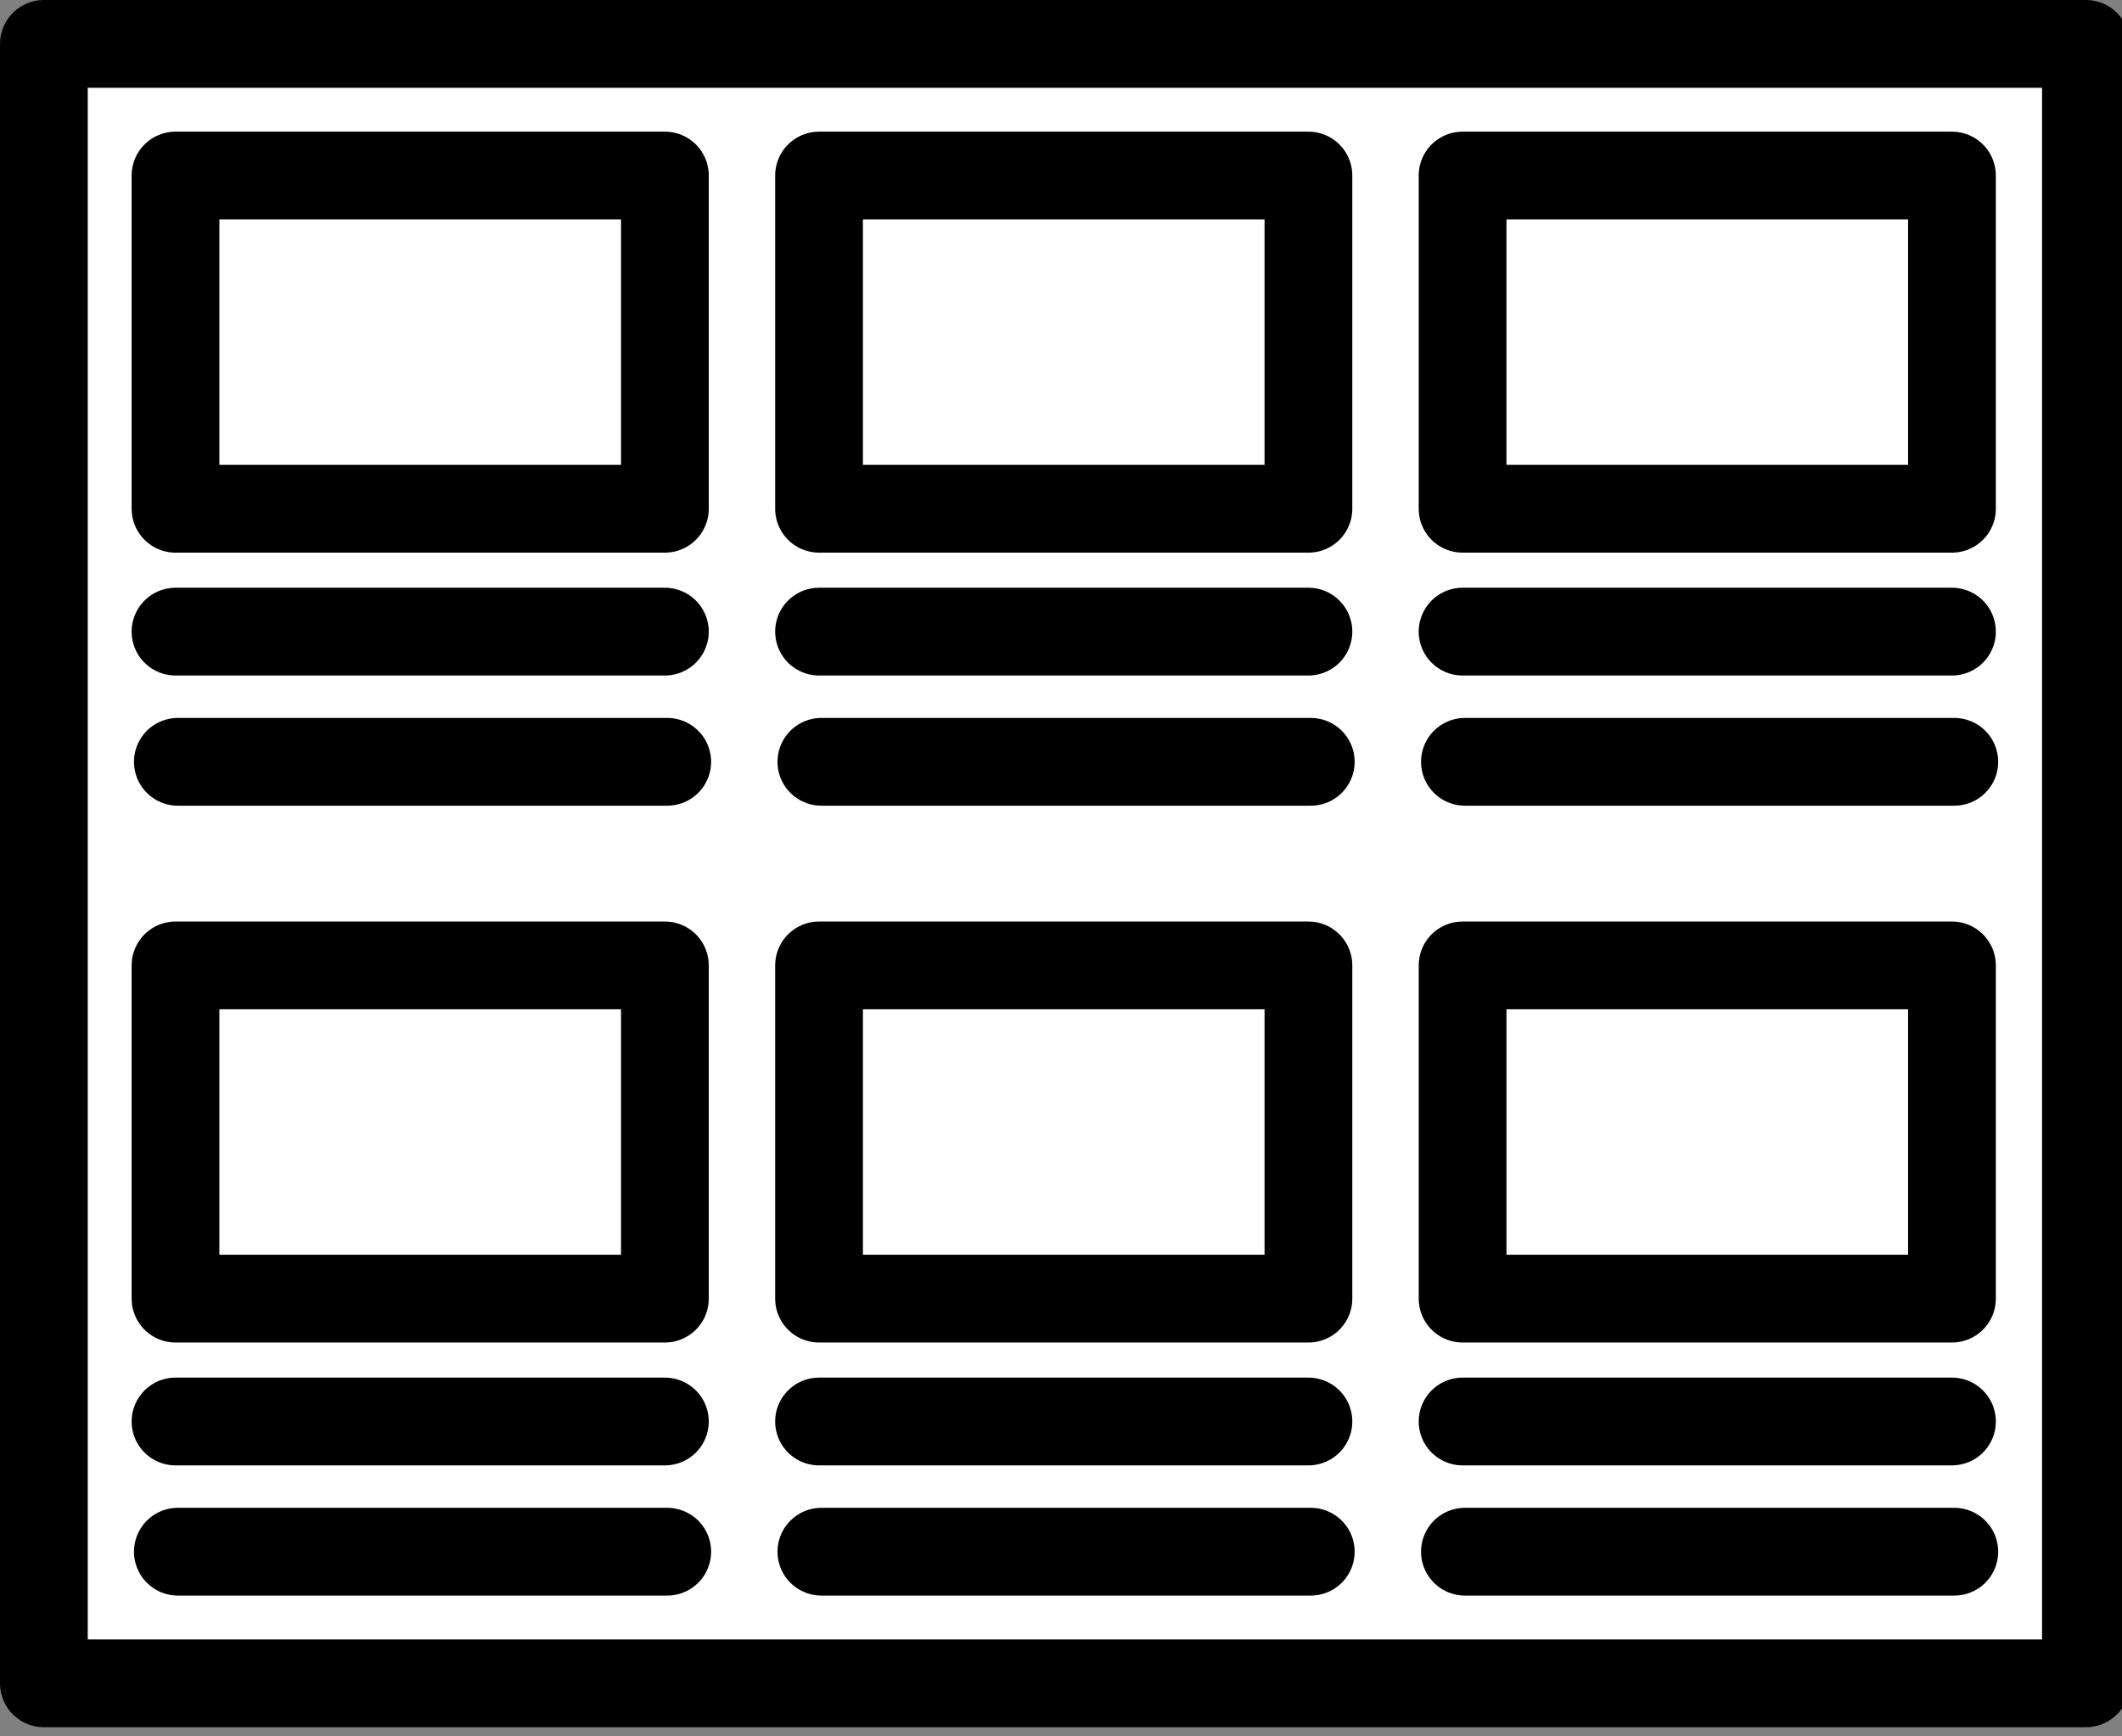
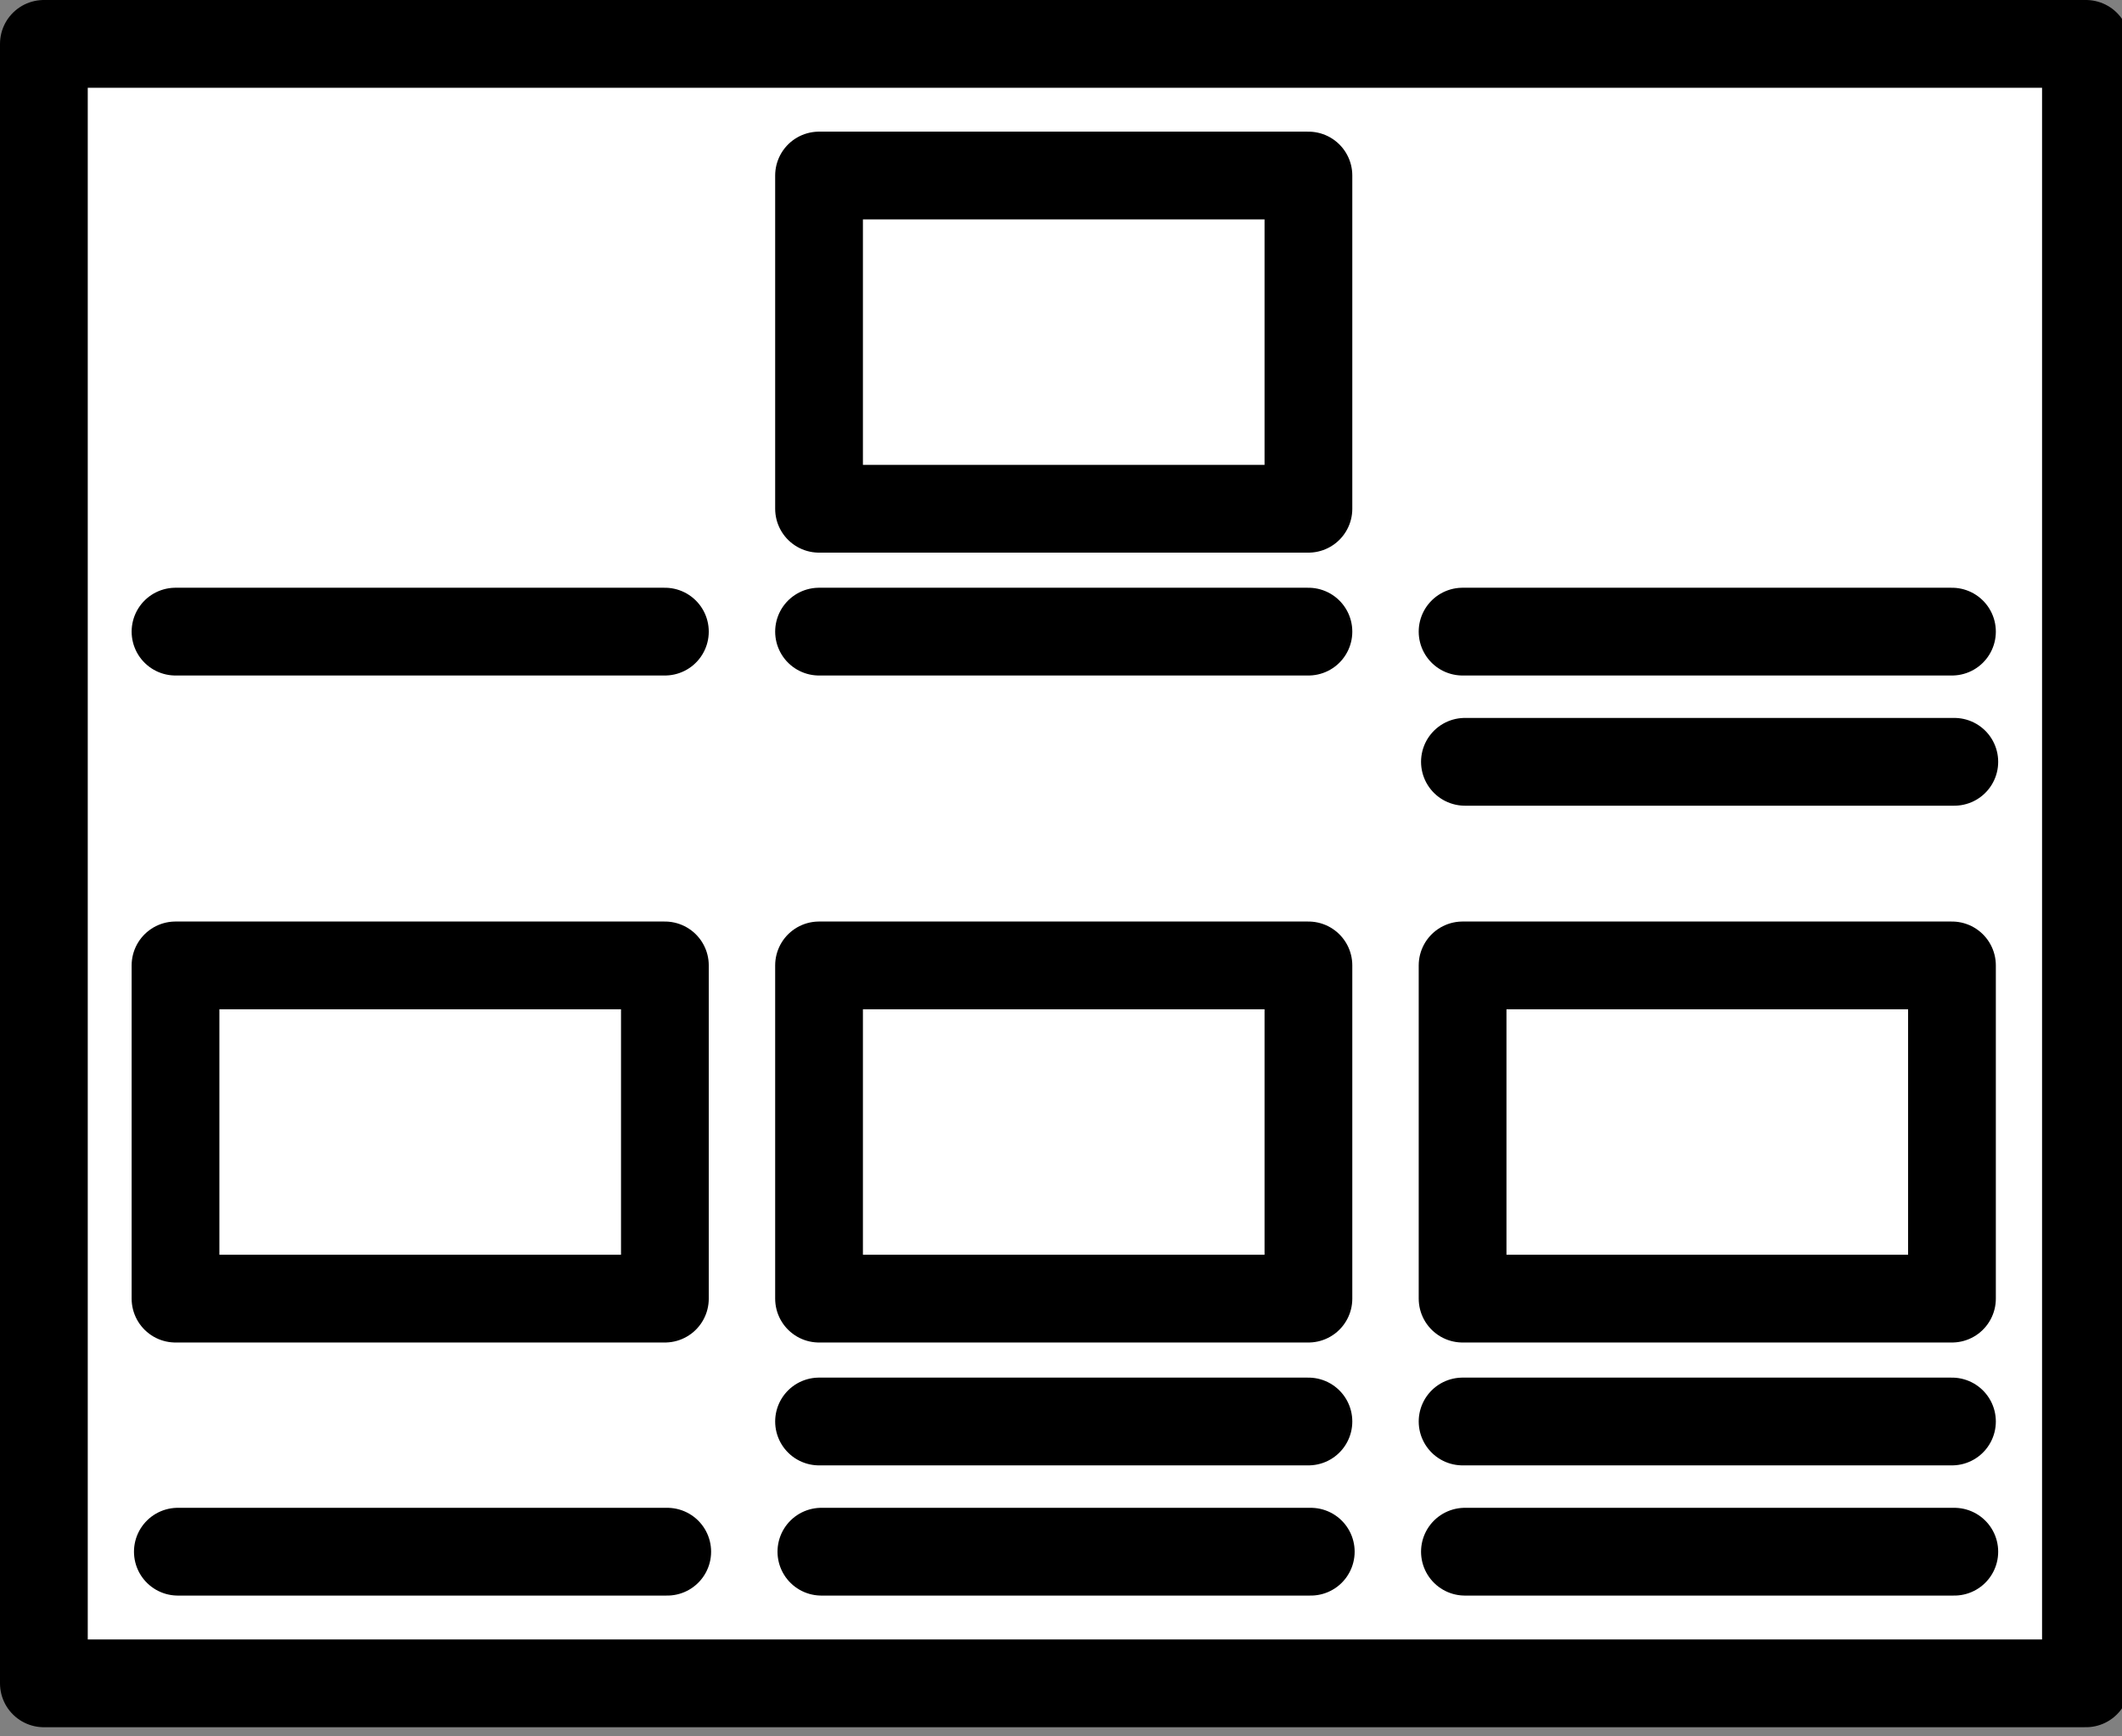
<svg xmlns="http://www.w3.org/2000/svg" width="220" height="180" viewBox="0 0 220 180" fill="none">
  <rect x="0" y="0" width="220" height="180" fill="#808080" stroke="none" />
  <g clip-path="url(#clip0_576_971)">
    <path d="M216.261 4.549H4.549V174.501H216.261V4.549Z" fill="white" stroke="black" stroke-width="9.098" stroke-linecap="round" stroke-linejoin="round" />
-     <path d="M202.371 18.196H151.634V52.739H202.371V18.196Z" stroke="black" stroke-width="9.098" stroke-linecap="round" stroke-linejoin="round" />
    <path d="M202.371 65.476H151.634" stroke="black" stroke-width="9.098" stroke-linecap="round" stroke-linejoin="round" />
    <path d="M202.614 78.972H151.877" stroke="black" stroke-width="9.098" stroke-linecap="round" stroke-linejoin="round" />
    <path d="M135.652 18.196H84.915V52.739H135.652V18.196Z" stroke="black" stroke-width="9.098" stroke-linecap="round" stroke-linejoin="round" />
    <path d="M135.652 65.476H84.915" stroke="black" stroke-width="9.098" stroke-linecap="round" stroke-linejoin="round" />
-     <path d="M135.895 78.972H85.158" stroke="black" stroke-width="9.098" stroke-linecap="round" stroke-linejoin="round" />
-     <path d="M68.933 18.196H18.196V52.739H68.933V18.196Z" stroke="black" stroke-width="9.098" stroke-linecap="round" stroke-linejoin="round" />
    <path d="M68.933 65.476H18.196" stroke="black" stroke-width="9.098" stroke-linecap="round" stroke-linejoin="round" />
-     <path d="M69.176 78.972H18.439" stroke="black" stroke-width="9.098" stroke-linecap="round" stroke-linejoin="round" />
    <path d="M202.371 100.078H151.635V134.62H202.371V100.078Z" stroke="black" stroke-width="9.098" stroke-linecap="round" stroke-linejoin="round" />
    <path d="M202.371 147.357H151.635" stroke="black" stroke-width="9.098" stroke-linecap="round" stroke-linejoin="round" />
    <path d="M202.614 160.854H151.877" stroke="black" stroke-width="9.098" stroke-linecap="round" stroke-linejoin="round" />
    <path d="M135.652 100.078H84.915V134.62H135.652V100.078Z" stroke="black" stroke-width="9.098" stroke-linecap="round" stroke-linejoin="round" />
    <path d="M135.652 147.357H84.915" stroke="black" stroke-width="9.098" stroke-linecap="round" stroke-linejoin="round" />
    <path d="M135.895 160.854H85.158" stroke="black" stroke-width="9.098" stroke-linecap="round" stroke-linejoin="round" />
    <path d="M68.933 100.078H18.196V134.62H68.933V100.078Z" stroke="black" stroke-width="9.098" stroke-linecap="round" stroke-linejoin="round" />
-     <path d="M68.933 147.357H18.196" stroke="black" stroke-width="9.098" stroke-linecap="round" stroke-linejoin="round" />
    <path d="M69.176 160.854H18.439" stroke="black" stroke-width="9.098" stroke-linecap="round" stroke-linejoin="round" />
  </g>
  <defs>
    <clipPath id="clip0_576_971">
      <rect width="220.81" height="179.05" fill="white" />
    </clipPath>
  </defs>
</svg>